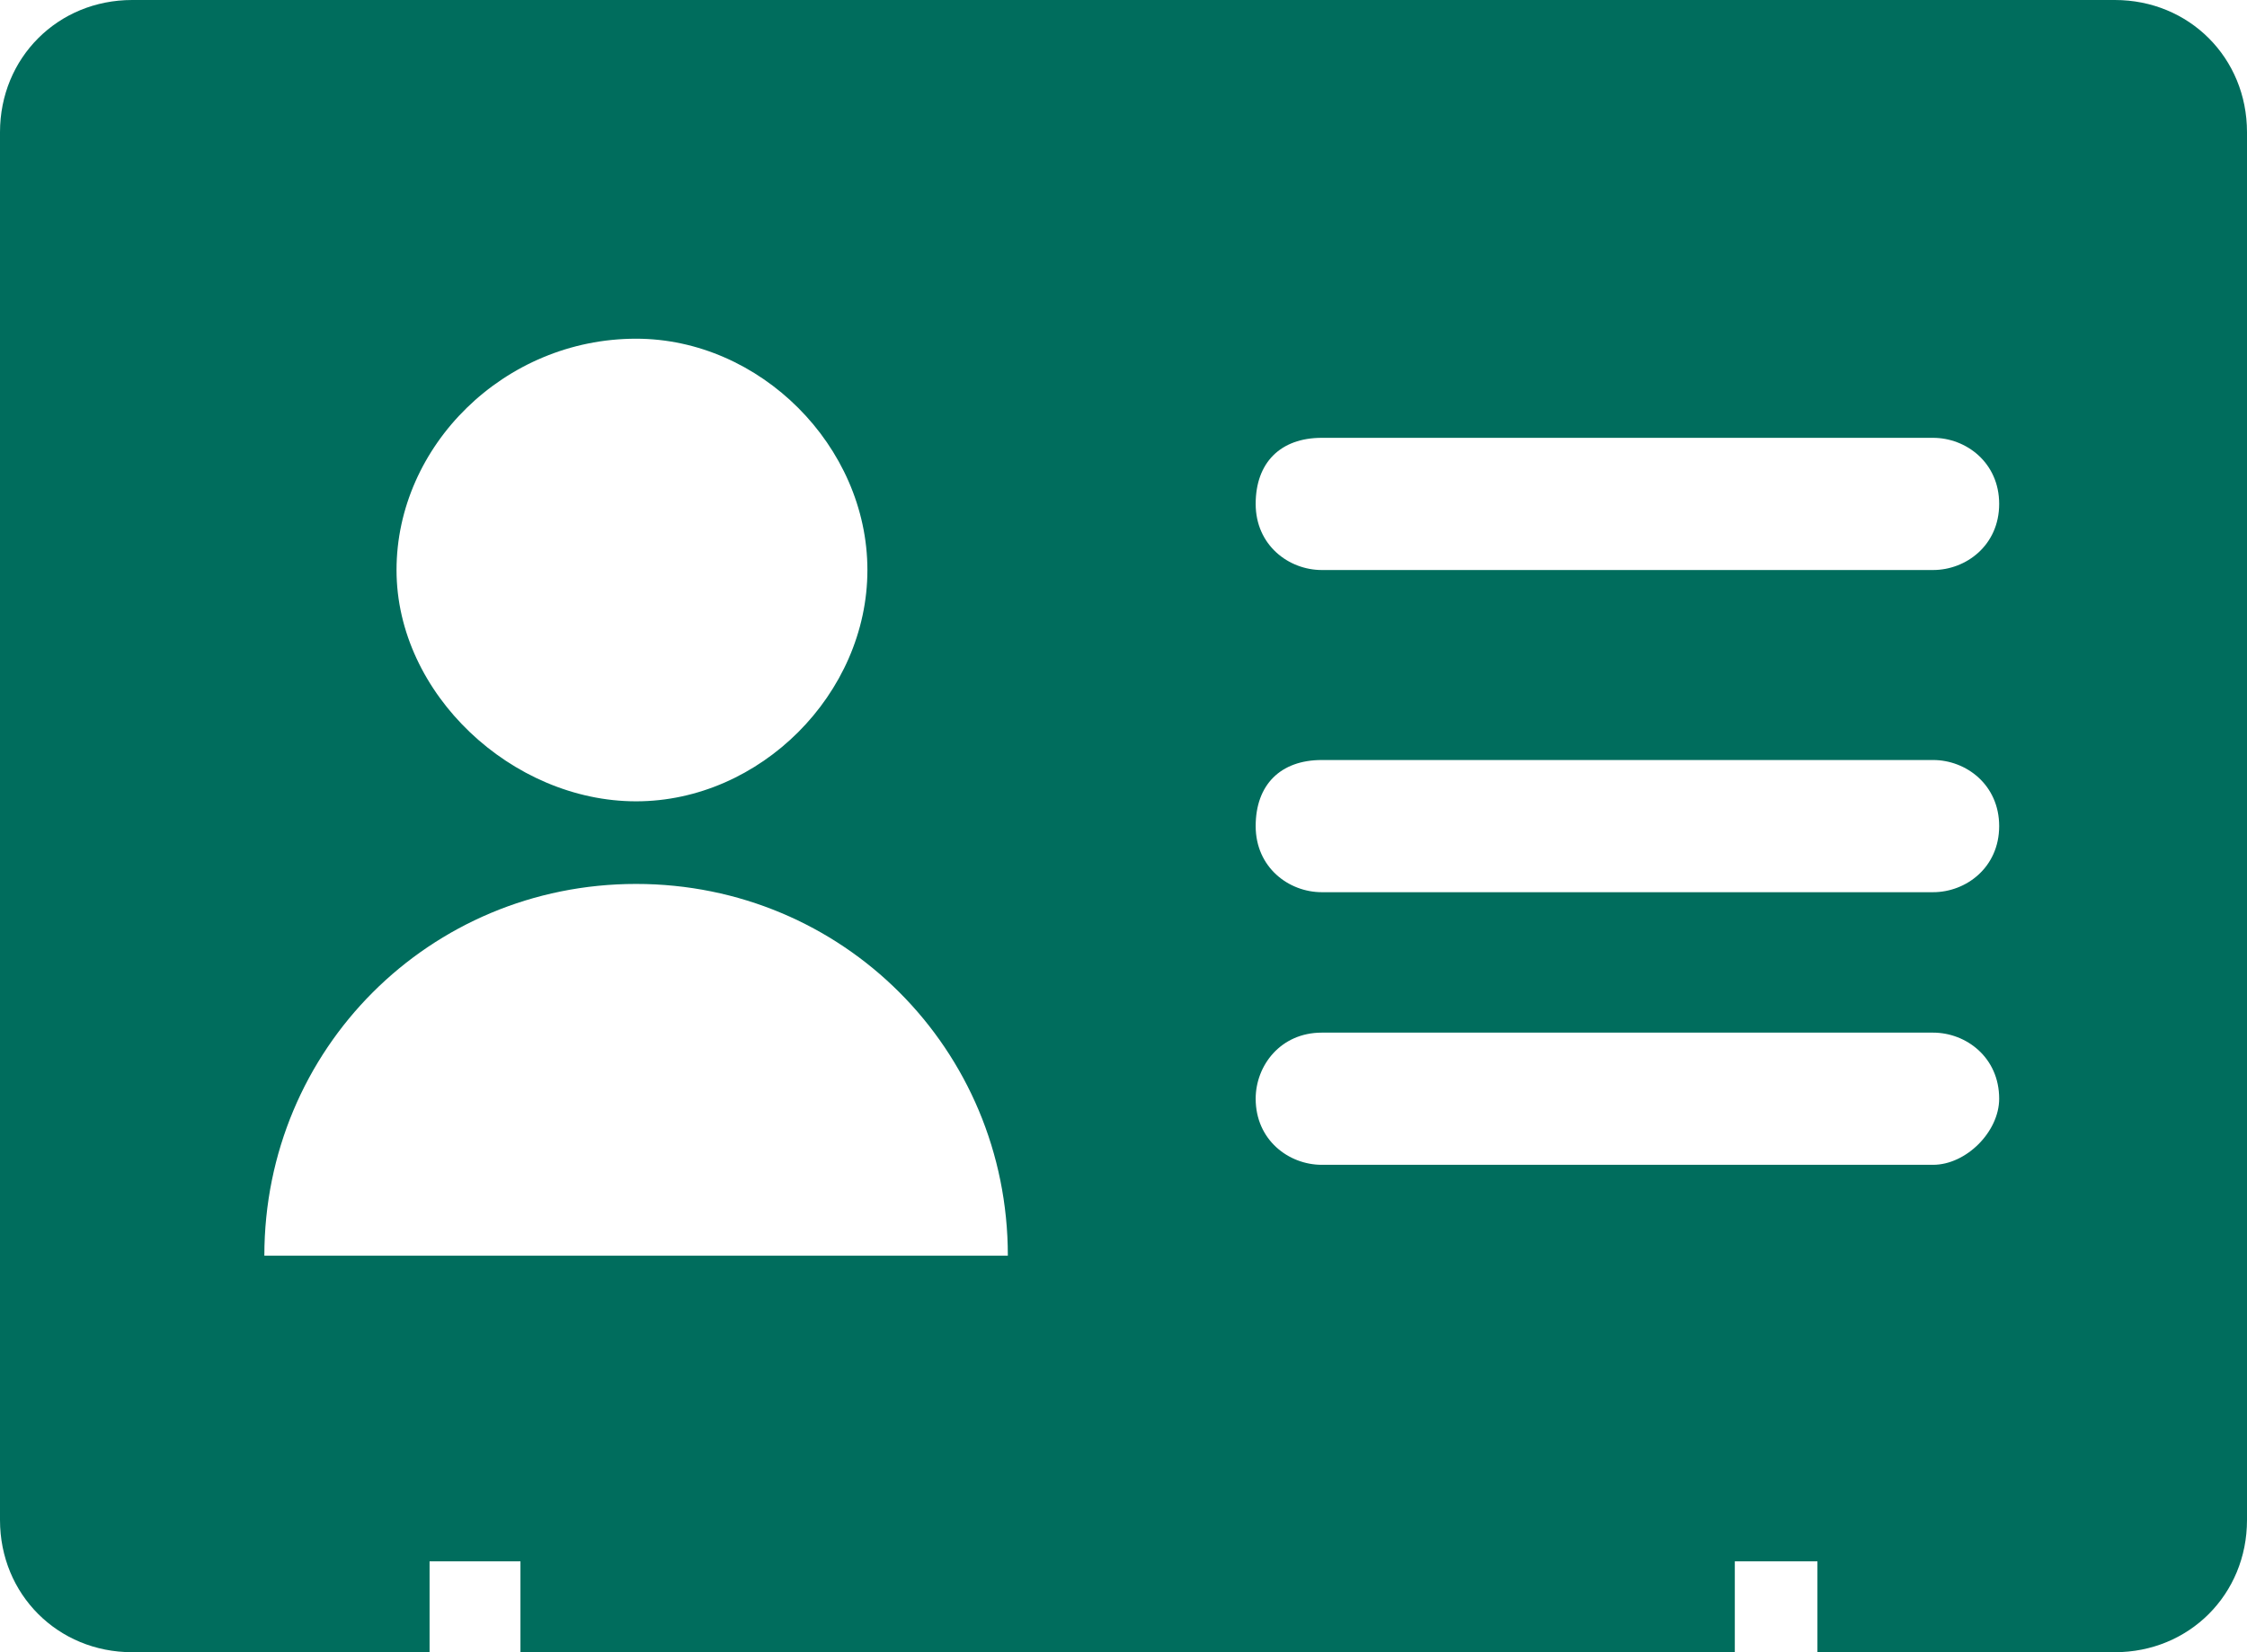
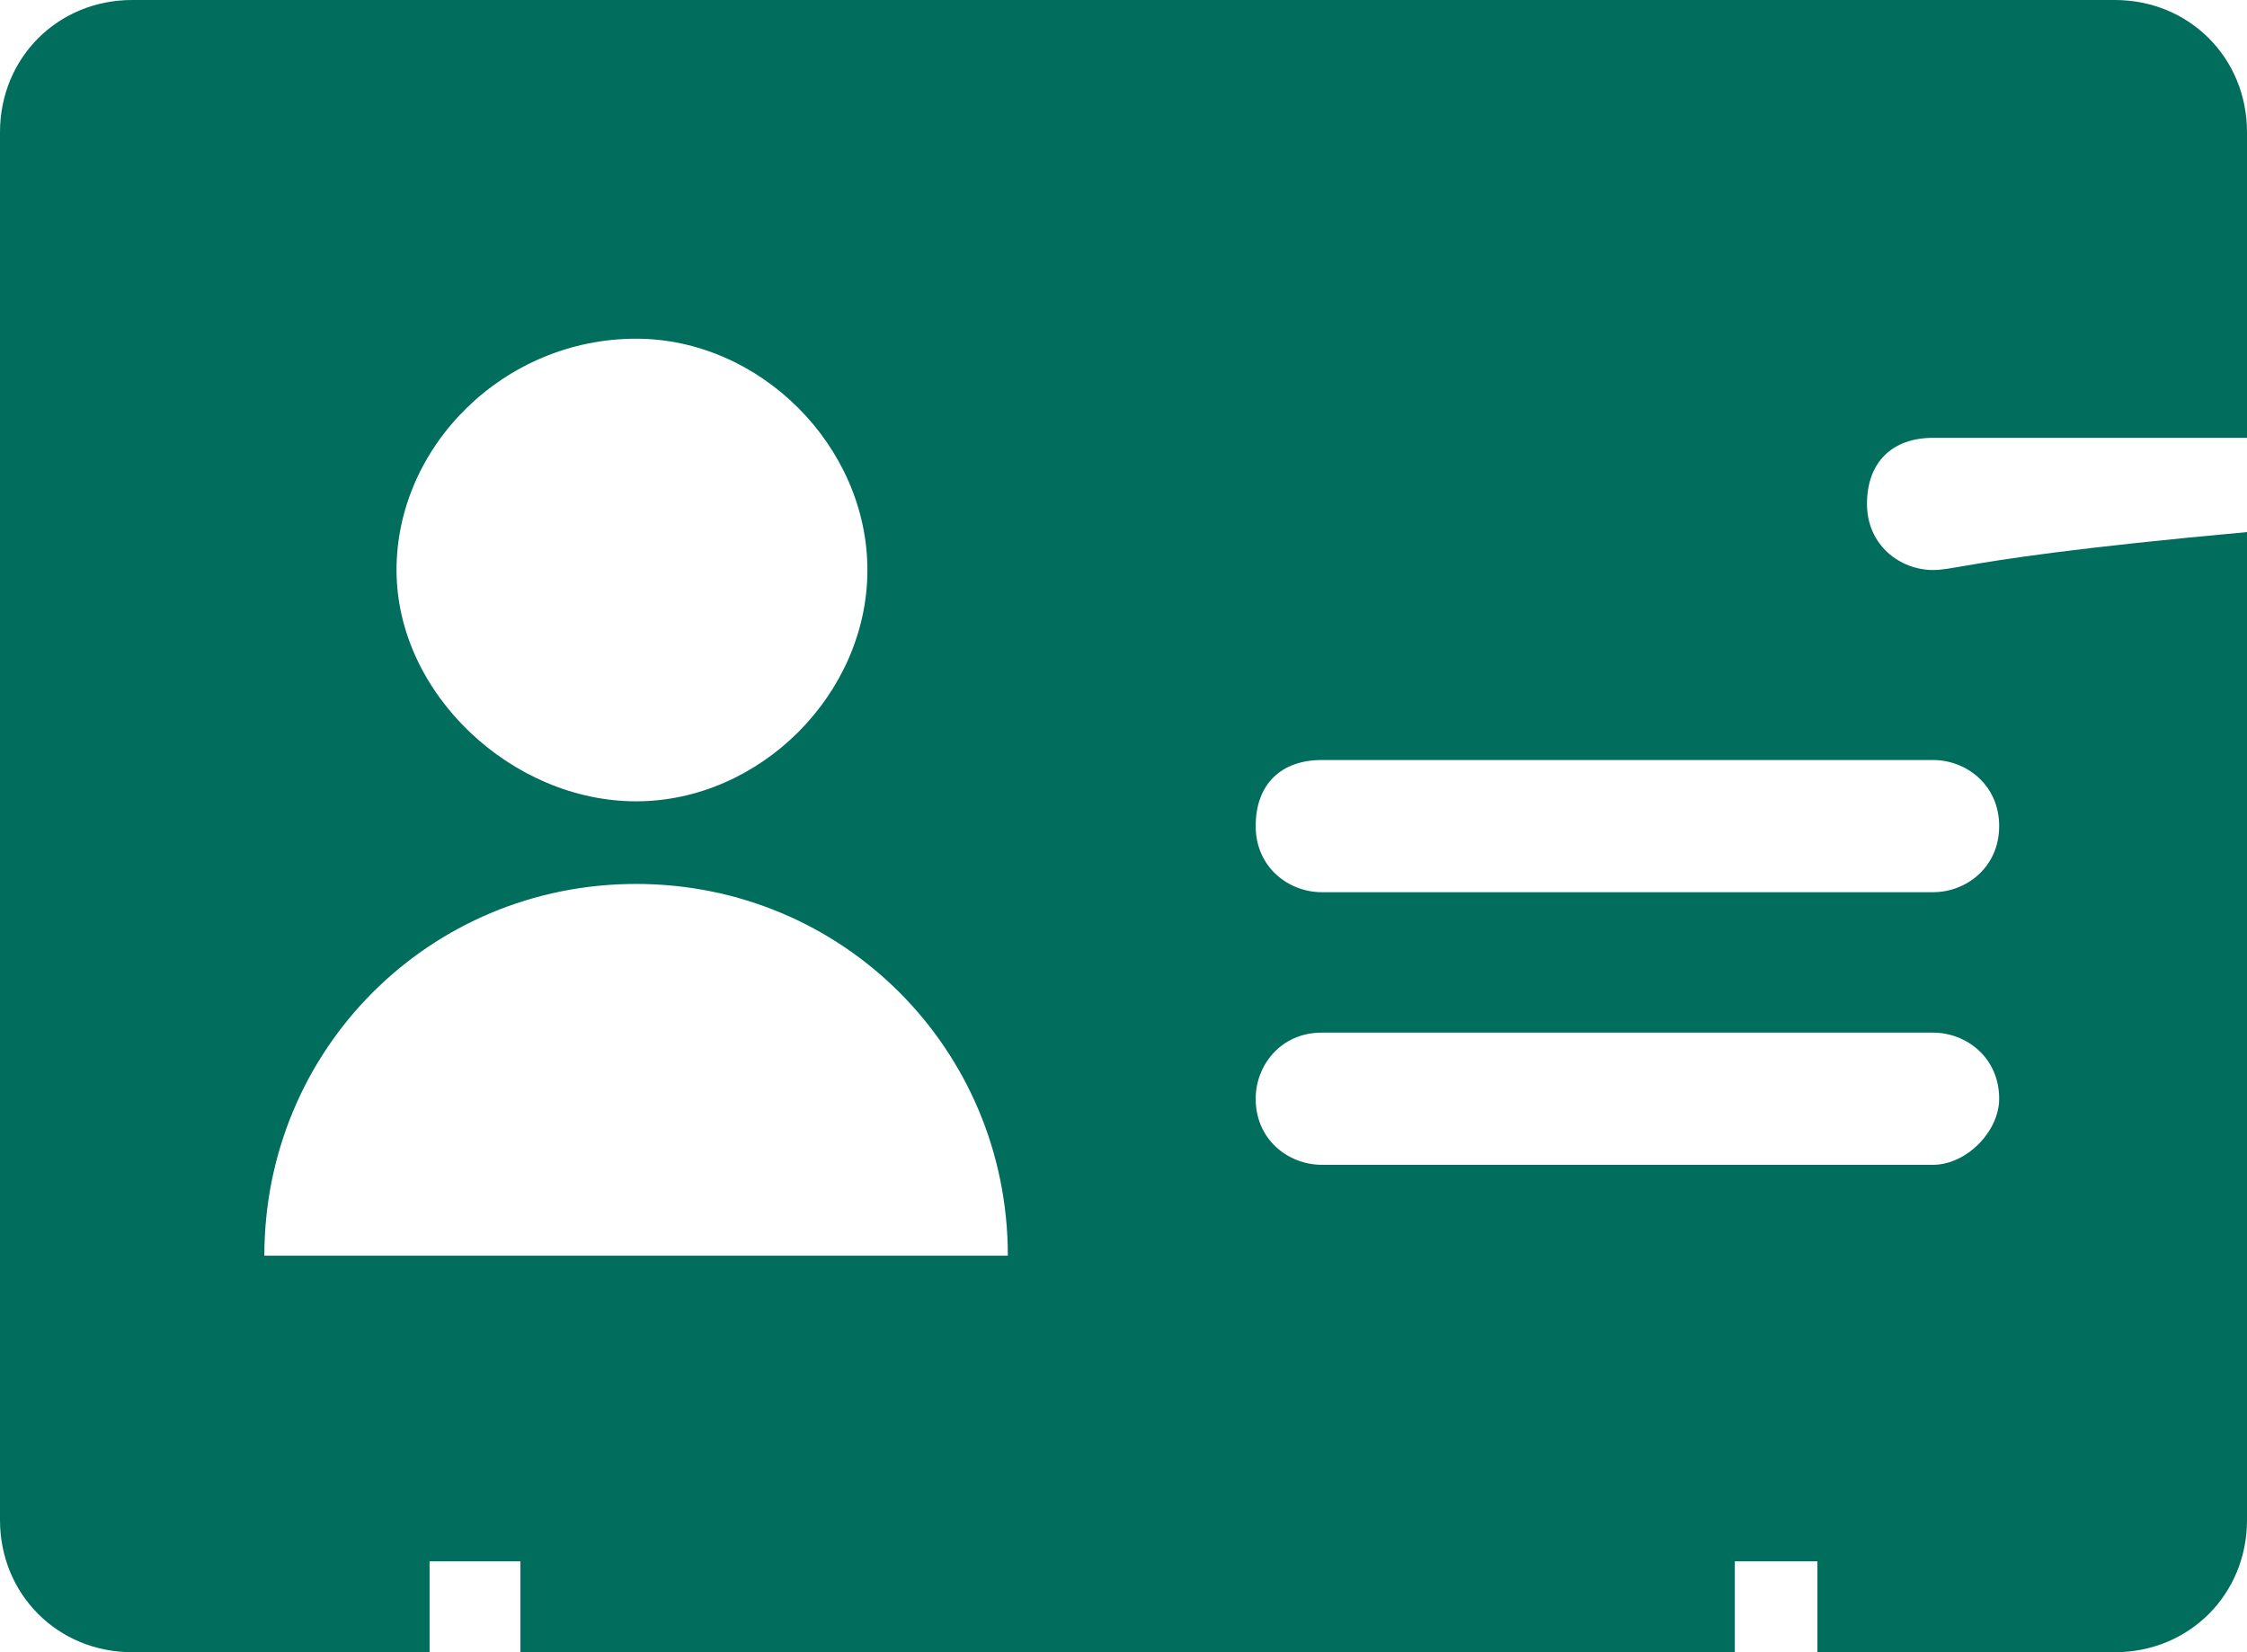
<svg xmlns="http://www.w3.org/2000/svg" version="1.1" id="Layer_1" x="0px" y="0px" viewBox="0 0 27.2 20" style="enable-background:new 0 0 27.2 20;" xml:space="preserve">
  <style type="text/css">
	.st0{fill:#006D5D;}
</style>
-   <path class="st0" d="M25.6,0h-24C0.7,0,0,0.7,0,1.6v16.8C0,19.3,0.7,20,1.6,20h3.6v-1.1h1.1V20h14.7v-1.1H22V20h3.6  c0.9,0,1.6-0.7,1.6-1.6V1.6C27.2,0.7,26.5,0,25.6,0z M7.7,4.1c1.5,0,2.8,1.3,2.8,2.8S9.2,9.7,7.7,9.7S4.8,8.4,4.8,6.9  S6.1,4.1,7.7,4.1z M3.2,15.2c0-2.5,2-4.5,4.5-4.5s4.5,2,4.5,4.5H3.2z M23.4,14.1H16c-0.4,0-0.8-0.3-0.8-0.8c0-0.4,0.3-0.8,0.8-0.8  h7.4c0.4,0,0.8,0.3,0.8,0.8C24.2,13.7,23.8,14.1,23.4,14.1z M23.4,10.8H16c-0.4,0-0.8-0.3-0.8-0.8s0.3-0.8,0.8-0.8h7.4  c0.4,0,0.8,0.3,0.8,0.8S23.8,10.8,23.4,10.8z M23.4,6.9H16c-0.4,0-0.8-0.3-0.8-0.8s0.3-0.8,0.8-0.8h7.4c0.4,0,0.8,0.3,0.8,0.8  C24.2,6.6,23.8,6.9,23.4,6.9z" />
+   <path class="st0" d="M25.6,0h-24C0.7,0,0,0.7,0,1.6v16.8C0,19.3,0.7,20,1.6,20h3.6v-1.1h1.1V20h14.7v-1.1H22V20h3.6  c0.9,0,1.6-0.7,1.6-1.6V1.6C27.2,0.7,26.5,0,25.6,0z M7.7,4.1c1.5,0,2.8,1.3,2.8,2.8S9.2,9.7,7.7,9.7S4.8,8.4,4.8,6.9  S6.1,4.1,7.7,4.1z M3.2,15.2c0-2.5,2-4.5,4.5-4.5s4.5,2,4.5,4.5H3.2z M23.4,14.1H16c-0.4,0-0.8-0.3-0.8-0.8c0-0.4,0.3-0.8,0.8-0.8  h7.4c0.4,0,0.8,0.3,0.8,0.8C24.2,13.7,23.8,14.1,23.4,14.1z M23.4,10.8H16c-0.4,0-0.8-0.3-0.8-0.8s0.3-0.8,0.8-0.8h7.4  c0.4,0,0.8,0.3,0.8,0.8S23.8,10.8,23.4,10.8z M23.4,6.9c-0.4,0-0.8-0.3-0.8-0.8s0.3-0.8,0.8-0.8h7.4c0.4,0,0.8,0.3,0.8,0.8  C24.2,6.6,23.8,6.9,23.4,6.9z" />
</svg>